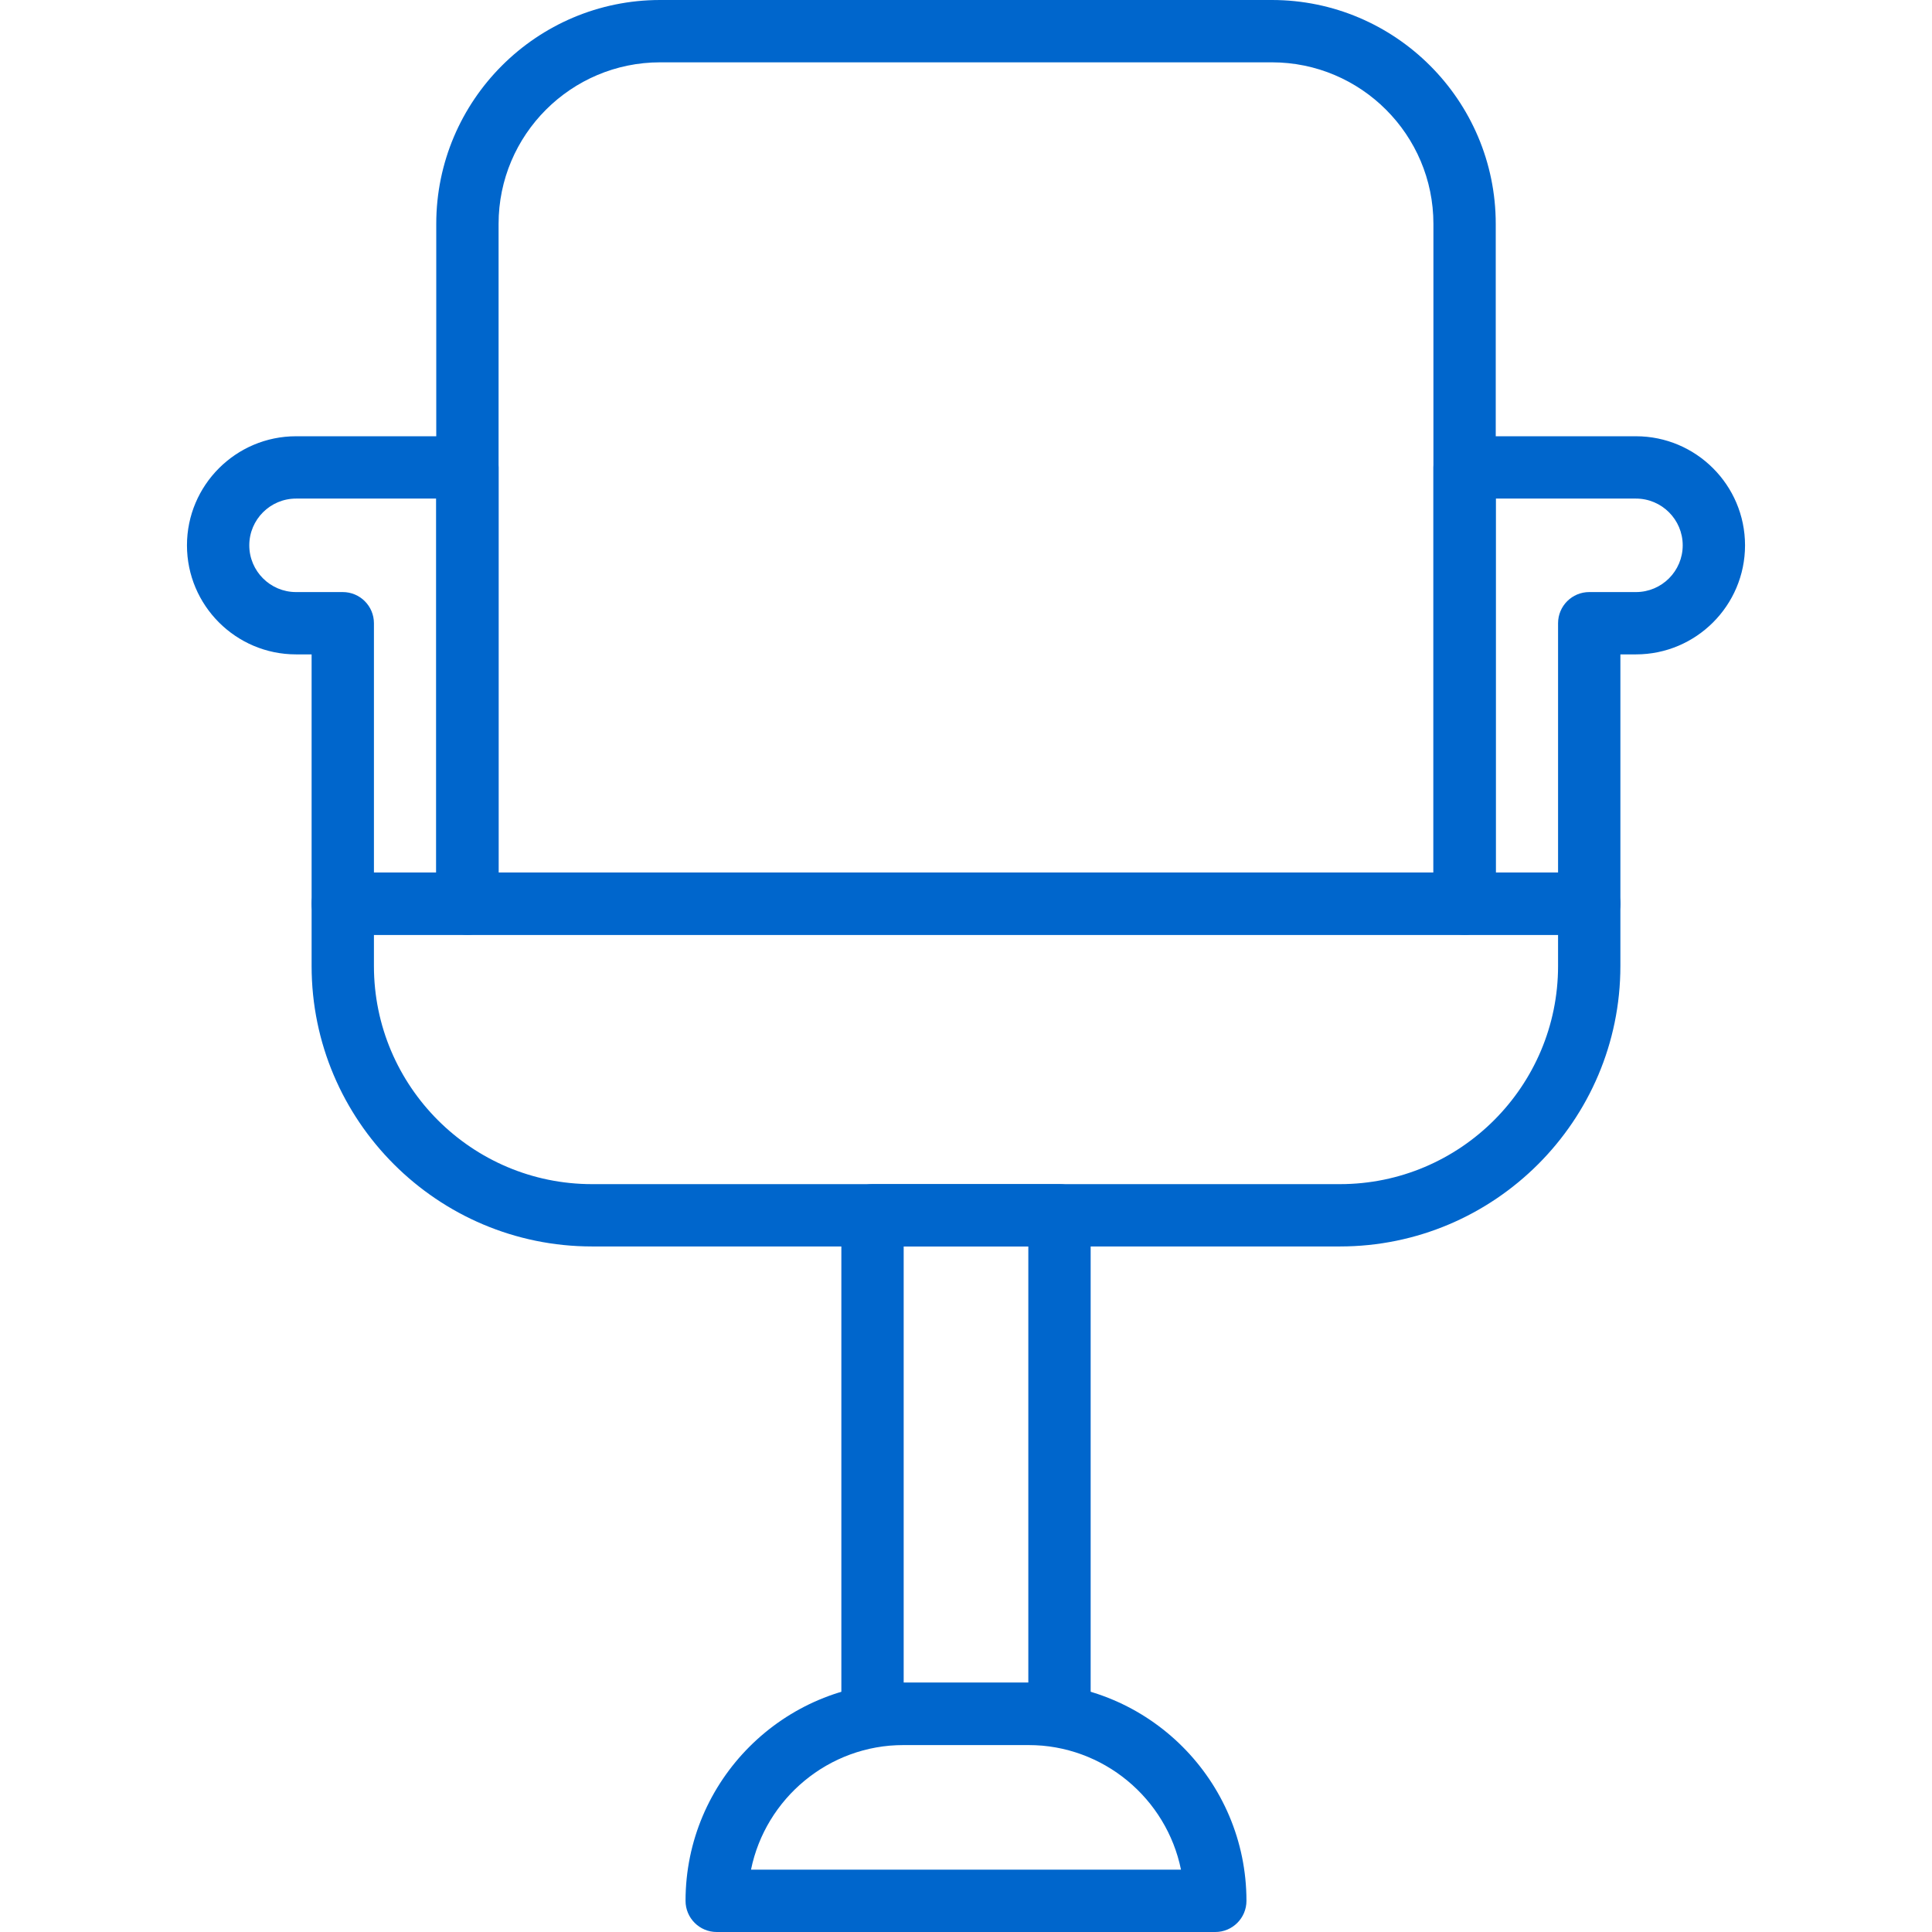
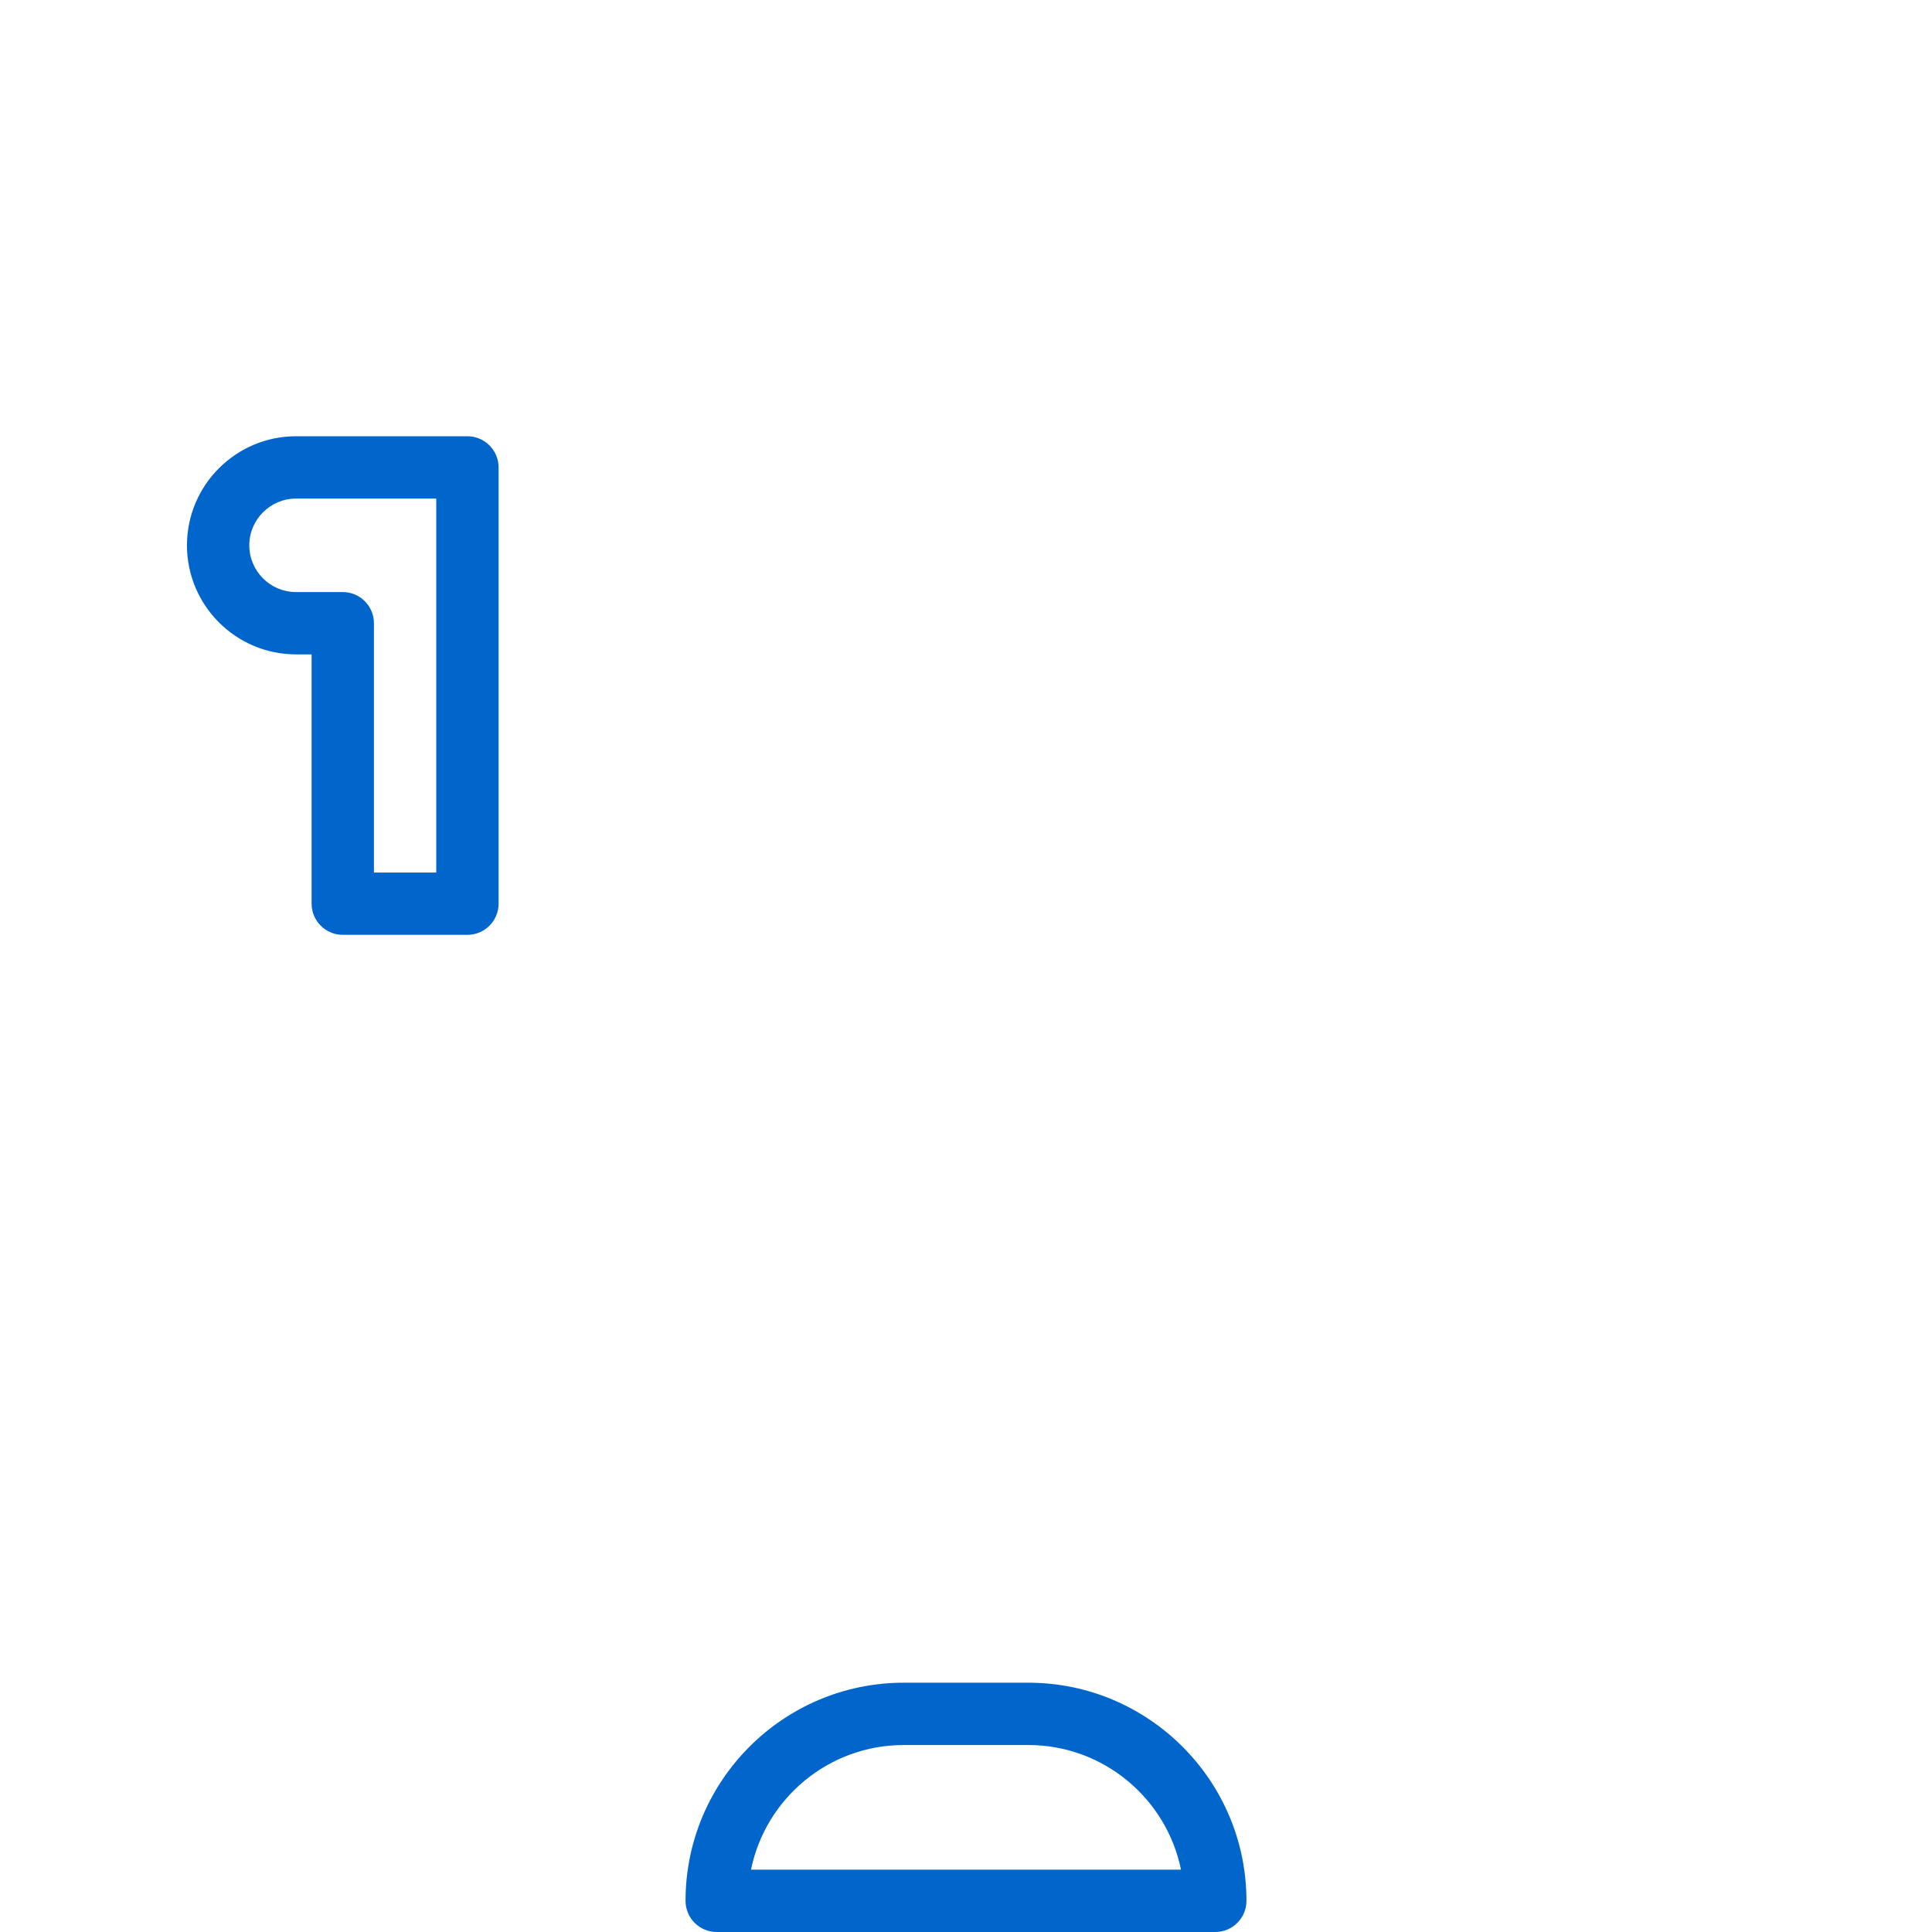
<svg xmlns="http://www.w3.org/2000/svg" version="1.1" id="Capa_1" x="0px" y="0px" viewBox="0 0 423.253 423.253" style="enable-background:new 0 0 423.253 423.253;" xml:space="preserve">
  <g>
    <g>
-       <path fill="#0066cc" d="M278.63,0H144.623c-27.047,0-49.05,22.002-49.05,49.05v148.924c0,3.768,3.058,6.827,6.827,6.827h218.453    c3.768,0,6.827-3.058,6.827-6.827V49.05C327.68,22.002,305.678,0,278.63,0z M314.027,191.147h-204.8V49.05    c0-19.517,15.879-35.396,35.396-35.396H278.63c19.517,0,35.396,15.879,35.396,35.396V191.147z" />
-     </g>
+       </g>
  </g>
  <g>
    <g>
      <path fill="#0066cc" d="M102.4,95.573H64.853c-13.172,0-23.893,10.718-23.893,23.893s10.721,23.893,23.893,23.893h3.413v54.613    c0,3.768,3.058,6.827,6.827,6.827H102.4c3.768,0,6.827-3.058,6.827-6.827V102.4C109.227,98.632,106.168,95.573,102.4,95.573z     M95.573,191.147H81.92v-54.613c0-3.768-3.058-6.827-6.827-6.827h-10.24c-5.646,0-10.24-4.594-10.24-10.24    c0-5.646,4.594-10.24,10.24-10.24h30.72V191.147z" />
    </g>
  </g>
  <g>
    <g>
-       <path fill="#0066cc" d="M358.4,95.573h-37.547c-3.768,0-6.827,3.058-6.827,6.827v95.573c0,3.768,3.058,6.827,6.827,6.827h27.307    c3.768,0,6.827-3.058,6.827-6.827V143.36h3.413c13.172,0,23.893-10.718,23.893-23.893S371.572,95.573,358.4,95.573z     M358.4,129.707h-10.24c-3.768,0-6.827,3.058-6.827,6.827v54.613H327.68v-81.92h30.72c5.646,0,10.24,4.594,10.24,10.24    C368.64,125.112,364.046,129.707,358.4,129.707z" />
-     </g>
+       </g>
  </g>
  <g>
    <g>
-       <path fill="#0066cc" d="M348.16,191.147H75.093c-3.768,0-6.827,3.058-6.827,6.827v13.653c0,33.877,27.563,61.44,61.44,61.44h163.84    c33.877,0,61.44-27.563,61.44-61.44v-13.653C354.987,194.205,351.928,191.147,348.16,191.147z M341.333,211.627    c0,26.351-21.436,47.787-47.787,47.787h-163.84c-26.351,0-47.787-21.436-47.787-47.787V204.8h259.413V211.627z" />
-     </g>
+       </g>
  </g>
  <g>
    <g>
-       <path fill="#0066cc" d="M232.107,259.413h-40.96c-3.768,0-6.827,3.058-6.827,6.827v109.227c0,3.768,3.058,6.827,6.827,6.827h40.96    c3.768,0,6.827-3.058,6.827-6.827V266.24C238.933,262.472,235.875,259.413,232.107,259.413z M225.28,368.64h-27.307v-95.573    h27.307V368.64z" />
-     </g>
+       </g>
  </g>
  <g>
    <g>
      <path fill="#0066cc" d="M225.28,368.64h-27.307c-26.351,0-47.787,21.436-47.787,47.787c0,3.768,3.058,6.827,6.827,6.827H266.24    c3.768,0,6.827-3.058,6.827-6.827C273.067,390.076,251.631,368.64,225.28,368.64z M164.526,409.6    c3.171-15.561,16.964-27.307,33.447-27.307h27.307c16.483,0,30.276,11.745,33.447,27.307H164.526z" />
    </g>
  </g>
  <g>
</g>
  <g>
</g>
  <g>
</g>
  <g>
</g>
  <g>
</g>
  <g>
</g>
  <g>
</g>
  <g>
</g>
  <g>
</g>
  <g>
</g>
  <g>
</g>
  <g>
</g>
  <g>
</g>
  <g>
</g>
  <g>
</g>
</svg>